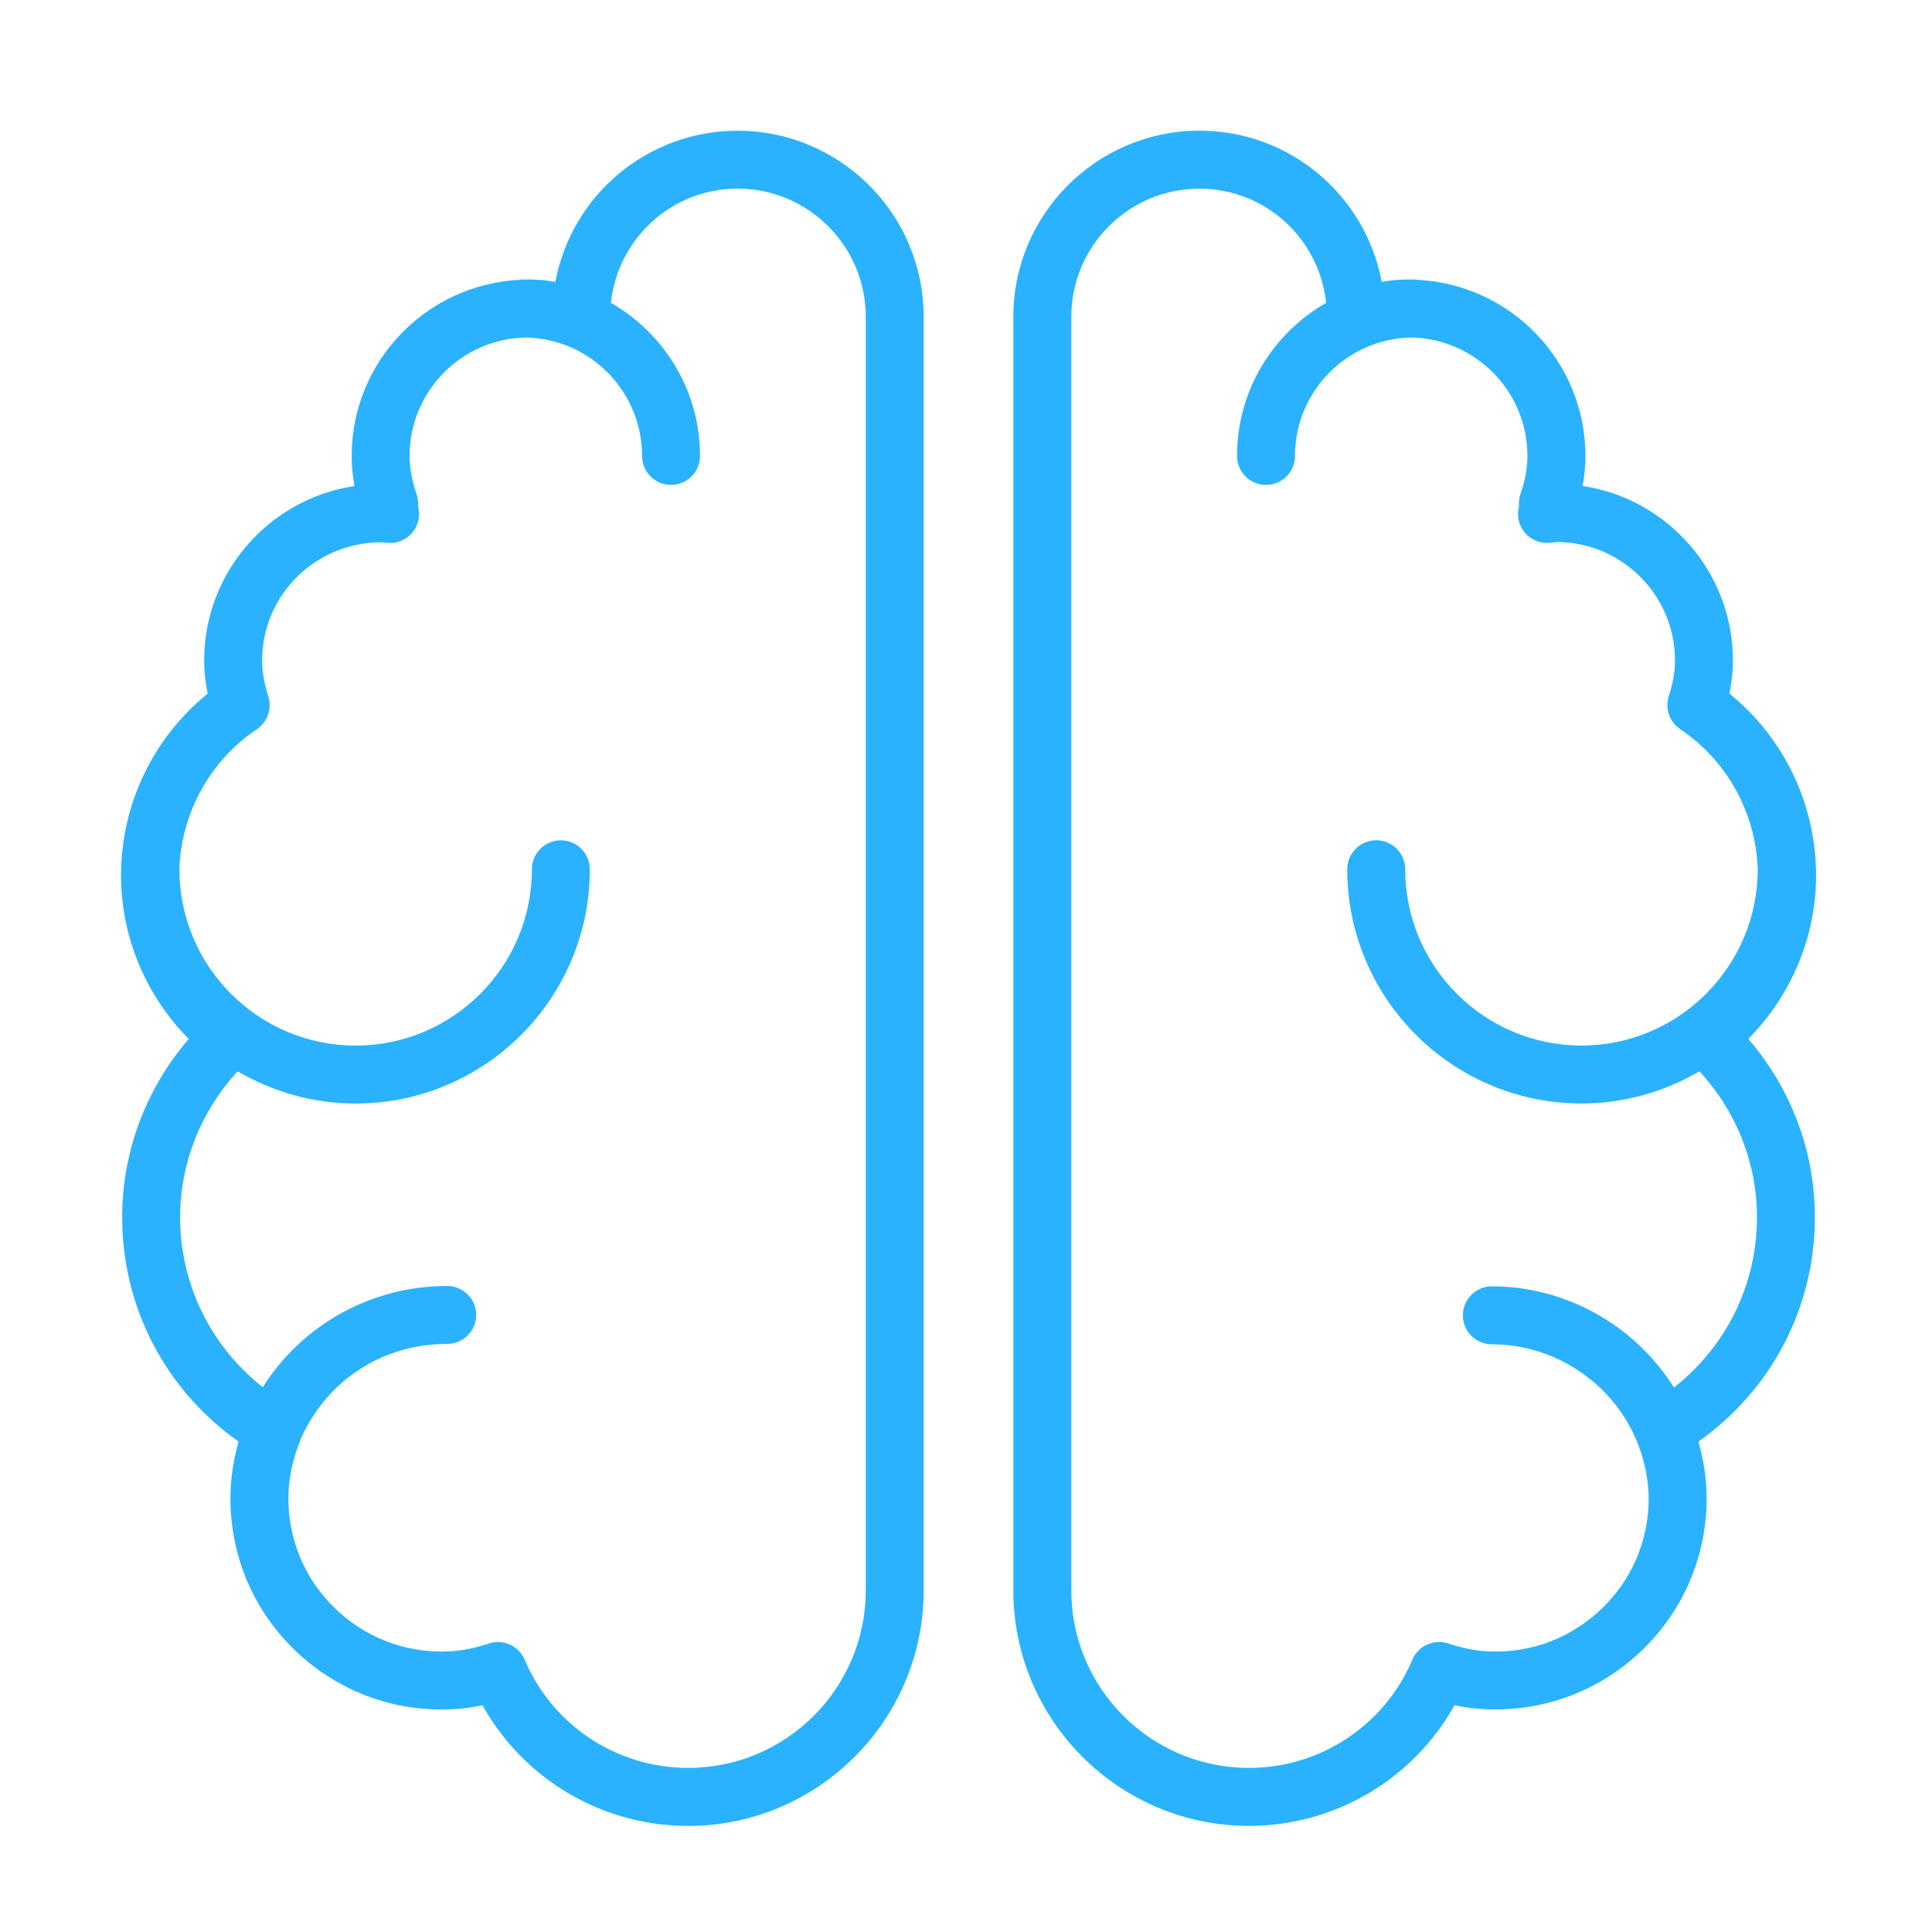
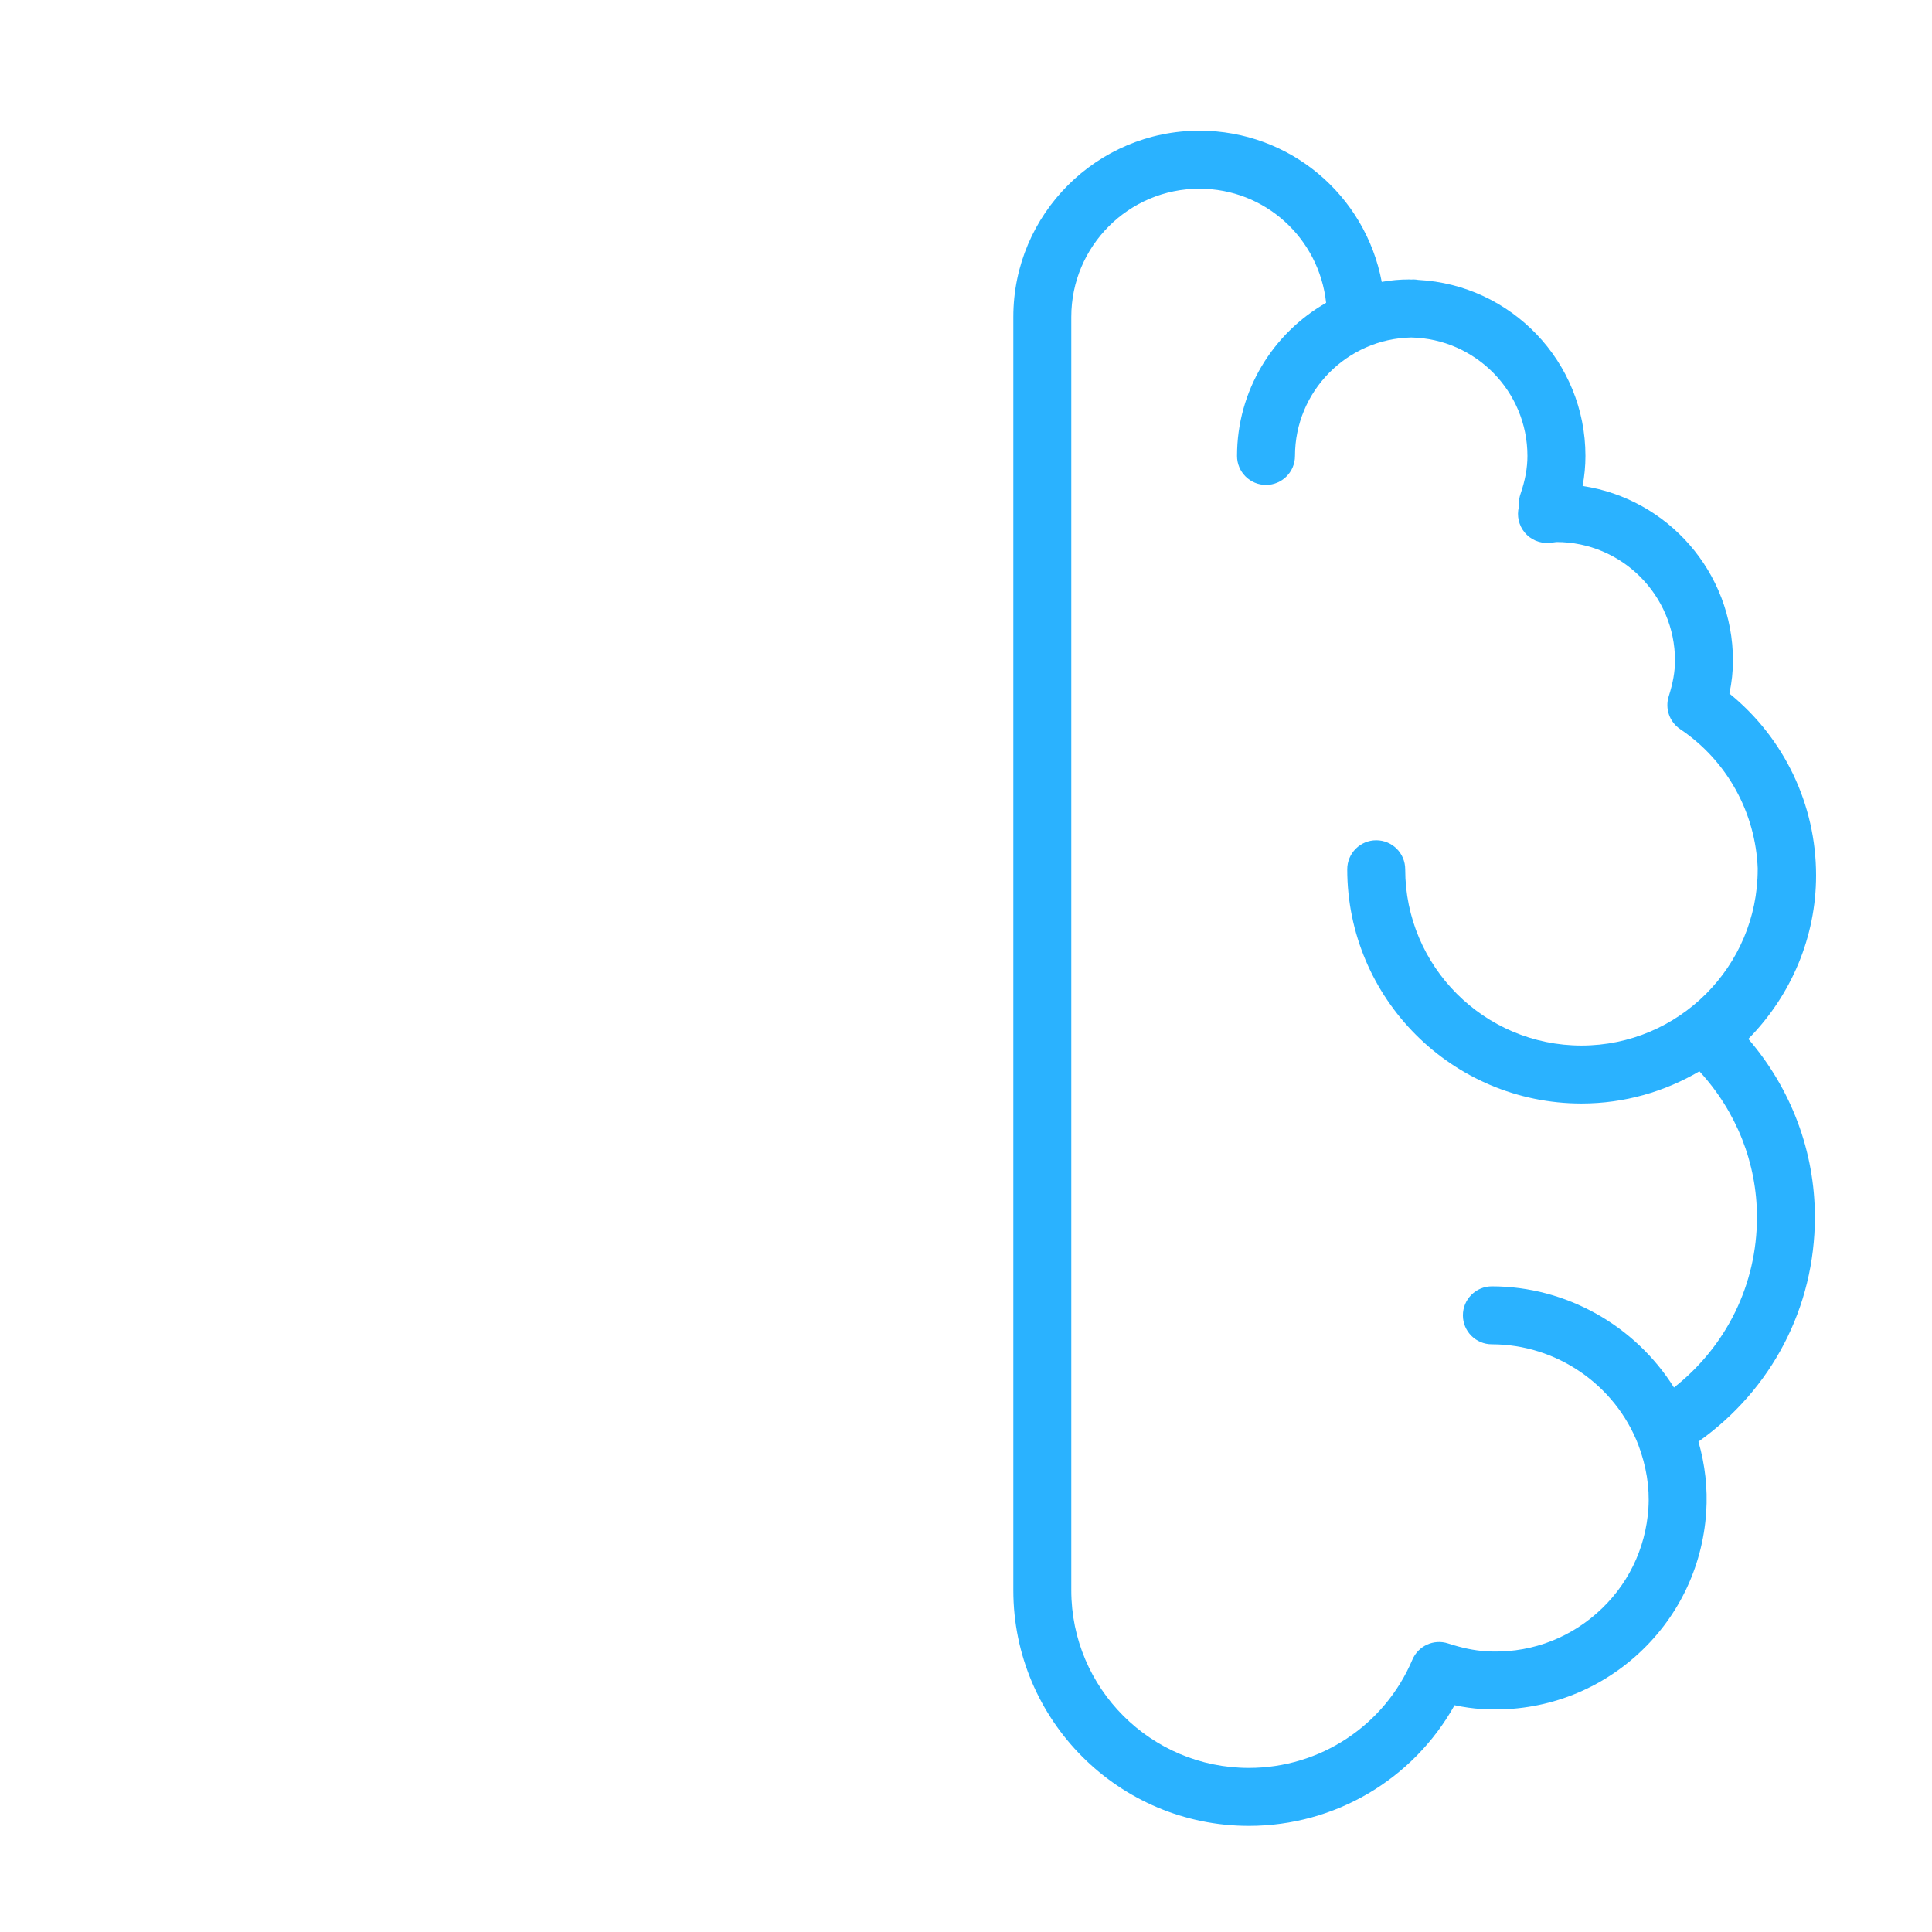
<svg xmlns="http://www.w3.org/2000/svg" width="42" height="42" viewBox="0 0 42 42" fill="none">
  <path d="M39.48 19.031C39.48 17.487 38.783 16.04 37.596 15.077C37.648 14.831 37.673 14.594 37.673 14.361C37.673 12.438 36.251 10.84 34.404 10.565C34.446 10.344 34.466 10.127 34.466 9.912C34.466 7.864 32.853 6.191 30.831 6.085C30.798 6.08 30.765 6.075 30.73 6.075C30.713 6.075 30.696 6.077 30.679 6.077C30.662 6.077 30.646 6.075 30.629 6.075C30.436 6.075 30.243 6.092 30.038 6.128C29.683 4.244 28.042 2.841 26.075 2.841C23.844 2.841 22.029 4.656 22.029 6.887V34.573C22.029 37.396 24.326 39.693 27.149 39.693C29.023 39.693 30.723 38.679 31.621 37.07C31.822 37.113 32.015 37.14 32.209 37.153C33.428 37.23 34.616 36.831 35.538 36.022C36.461 35.212 37.012 34.092 37.092 32.867C37.125 32.357 37.068 31.845 36.923 31.34C38.517 30.209 39.454 28.42 39.454 26.459C39.454 25.037 38.942 23.672 38.007 22.585C38.948 21.632 39.48 20.358 39.48 19.031ZM38.195 26.46C38.195 27.923 37.531 29.265 36.391 30.164C35.548 28.821 34.052 27.964 32.432 27.964C32.084 27.964 31.802 28.246 31.802 28.594C31.802 28.942 32.084 29.224 32.432 29.224C33.835 29.224 35.113 30.103 35.616 31.411C35.788 31.868 35.865 32.331 35.835 32.786C35.777 33.675 35.377 34.488 34.707 35.075C34.038 35.663 33.178 35.955 32.292 35.896C32.042 35.879 31.784 35.826 31.48 35.727C31.169 35.625 30.832 35.779 30.704 36.08C30.098 37.509 28.702 38.433 27.149 38.433C25.02 38.433 23.289 36.702 23.289 34.573V6.888C23.289 5.352 24.538 4.102 26.074 4.102C27.502 4.102 28.676 5.178 28.829 6.583C27.673 7.245 26.892 8.488 26.892 9.912C26.892 10.26 27.174 10.542 27.522 10.542C27.869 10.542 28.152 10.26 28.152 9.912C28.152 8.508 29.281 7.365 30.678 7.337C32.076 7.365 33.205 8.508 33.205 9.912C33.205 10.173 33.156 10.443 33.054 10.739C33.03 10.809 33.019 10.882 33.02 10.956C33.021 10.973 33.022 10.989 33.023 11.004C33.021 11.013 33.019 11.019 33.019 11.019C32.969 11.214 33.017 11.421 33.145 11.576C33.274 11.731 33.467 11.815 33.671 11.802C33.715 11.8 33.758 11.794 33.836 11.783C35.256 11.783 36.413 12.939 36.413 14.36C36.413 14.601 36.369 14.847 36.277 15.137C36.192 15.403 36.293 15.695 36.526 15.851C37.548 16.539 38.167 17.669 38.212 18.892C38.212 18.894 38.211 18.896 38.211 18.898C38.211 21.01 36.492 22.729 34.38 22.729C32.267 22.729 30.548 21.01 30.548 18.898C30.548 18.549 30.266 18.267 29.918 18.267C29.57 18.267 29.288 18.549 29.288 18.898C29.288 21.705 31.572 23.989 34.38 23.989C35.316 23.989 36.19 23.731 36.944 23.289C37.751 24.166 38.195 25.289 38.195 26.46Z" fill="#2AB2FF" />
-   <path d="M16.036 2.842C14.068 2.842 12.428 4.245 12.073 6.128C11.868 6.093 11.674 6.075 11.482 6.075C11.465 6.075 11.449 6.077 11.431 6.078C11.415 6.077 11.398 6.075 11.381 6.075C11.346 6.075 11.313 6.08 11.28 6.085C9.258 6.192 7.645 7.865 7.645 9.912C7.645 10.128 7.665 10.345 7.707 10.566C5.86 10.841 4.438 12.438 4.438 14.361C4.438 14.594 4.463 14.831 4.515 15.078C3.328 16.041 2.631 17.488 2.631 19.032C2.631 20.358 3.163 21.633 4.103 22.586C3.168 23.673 2.656 25.038 2.656 26.46C2.656 28.421 3.593 30.21 5.187 31.341C5.041 31.847 4.985 32.359 5.018 32.869C5.098 34.094 5.649 35.214 6.572 36.023C7.494 36.833 8.678 37.232 9.901 37.154C10.092 37.142 10.287 37.114 10.489 37.071C11.387 38.681 13.087 39.694 14.96 39.694C17.783 39.694 20.08 37.397 20.08 34.574V6.888C20.081 4.657 18.266 2.842 16.036 2.842ZM18.821 34.573C18.821 36.702 17.089 38.433 14.961 38.433C13.408 38.433 12.012 37.509 11.406 36.08C11.305 35.842 11.073 35.696 10.826 35.696C10.761 35.696 10.695 35.706 10.631 35.727C10.326 35.826 10.069 35.879 9.819 35.896C8.929 35.954 8.072 35.662 7.403 35.075C6.734 34.488 6.334 33.675 6.276 32.786C6.244 32.299 6.328 31.805 6.527 31.319C6.53 31.311 6.529 31.303 6.531 31.296C7.095 30.013 8.306 29.216 9.722 29.216C10.07 29.216 10.352 28.934 10.352 28.586C10.352 28.238 10.07 27.956 9.722 27.956C8.068 27.956 6.572 28.799 5.712 30.157C4.578 29.258 3.916 27.919 3.916 26.46C3.916 25.289 4.361 24.166 5.166 23.289C5.921 23.731 6.796 23.99 7.731 23.99C10.539 23.99 12.823 21.706 12.823 18.898C12.823 18.55 12.541 18.268 12.193 18.268C11.845 18.268 11.563 18.55 11.563 18.898C11.563 21.011 9.844 22.73 7.731 22.73C5.618 22.73 3.9 21.011 3.9 18.898C3.9 18.897 3.899 18.896 3.899 18.895C3.943 17.671 4.562 16.541 5.585 15.851C5.817 15.695 5.918 15.404 5.833 15.138C5.741 14.848 5.698 14.601 5.698 14.361C5.698 12.943 6.849 11.788 8.3 11.788C8.303 11.788 8.306 11.788 8.309 11.788C8.352 11.794 8.395 11.8 8.439 11.803C8.643 11.815 8.838 11.731 8.966 11.575C9.095 11.419 9.141 11.21 9.09 11.015C9.09 11.014 9.088 11.009 9.086 11.002C9.088 10.987 9.089 10.973 9.089 10.962C9.091 10.886 9.08 10.811 9.055 10.739C8.954 10.443 8.904 10.172 8.904 9.911C8.904 8.508 10.033 7.364 11.431 7.337C12.829 7.364 13.958 8.508 13.958 9.912C13.958 10.26 14.24 10.542 14.588 10.542C14.936 10.542 15.218 10.26 15.218 9.912C15.218 8.487 14.436 7.245 13.281 6.583C13.434 5.177 14.608 4.101 16.035 4.101C17.571 4.101 18.821 5.351 18.821 6.887L18.821 34.573Z" fill="#2AB2FF" />
</svg>